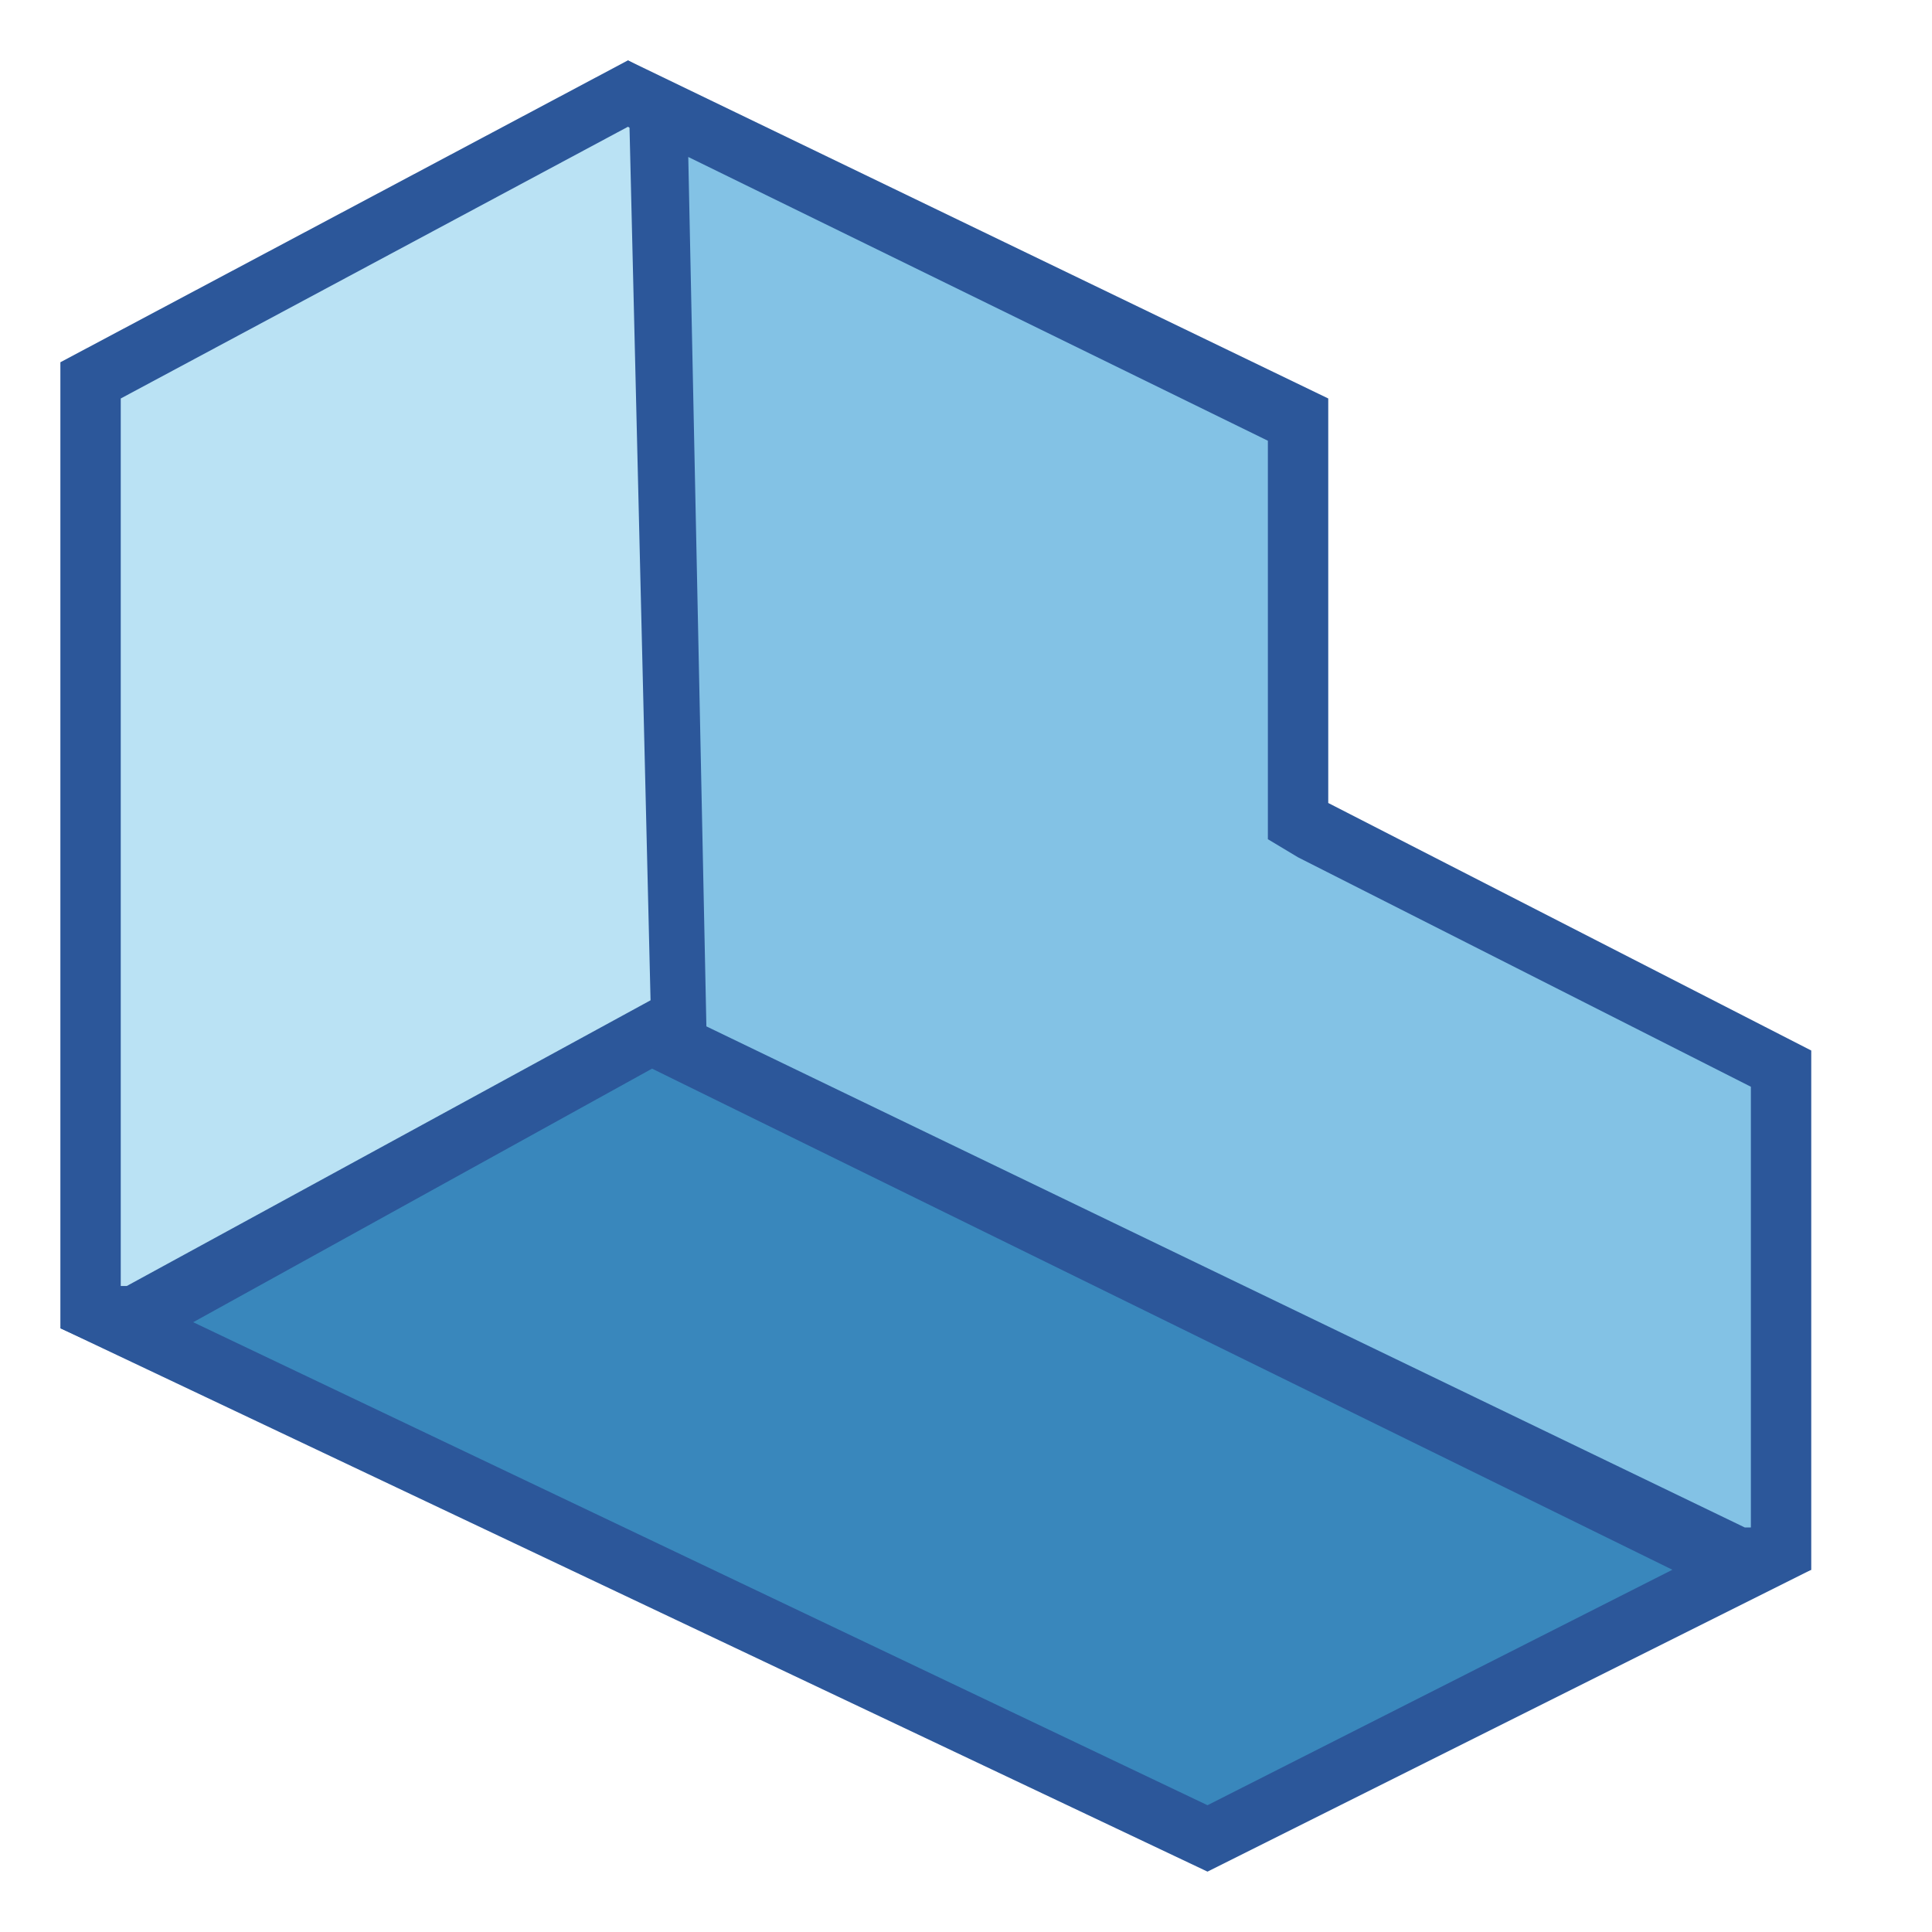
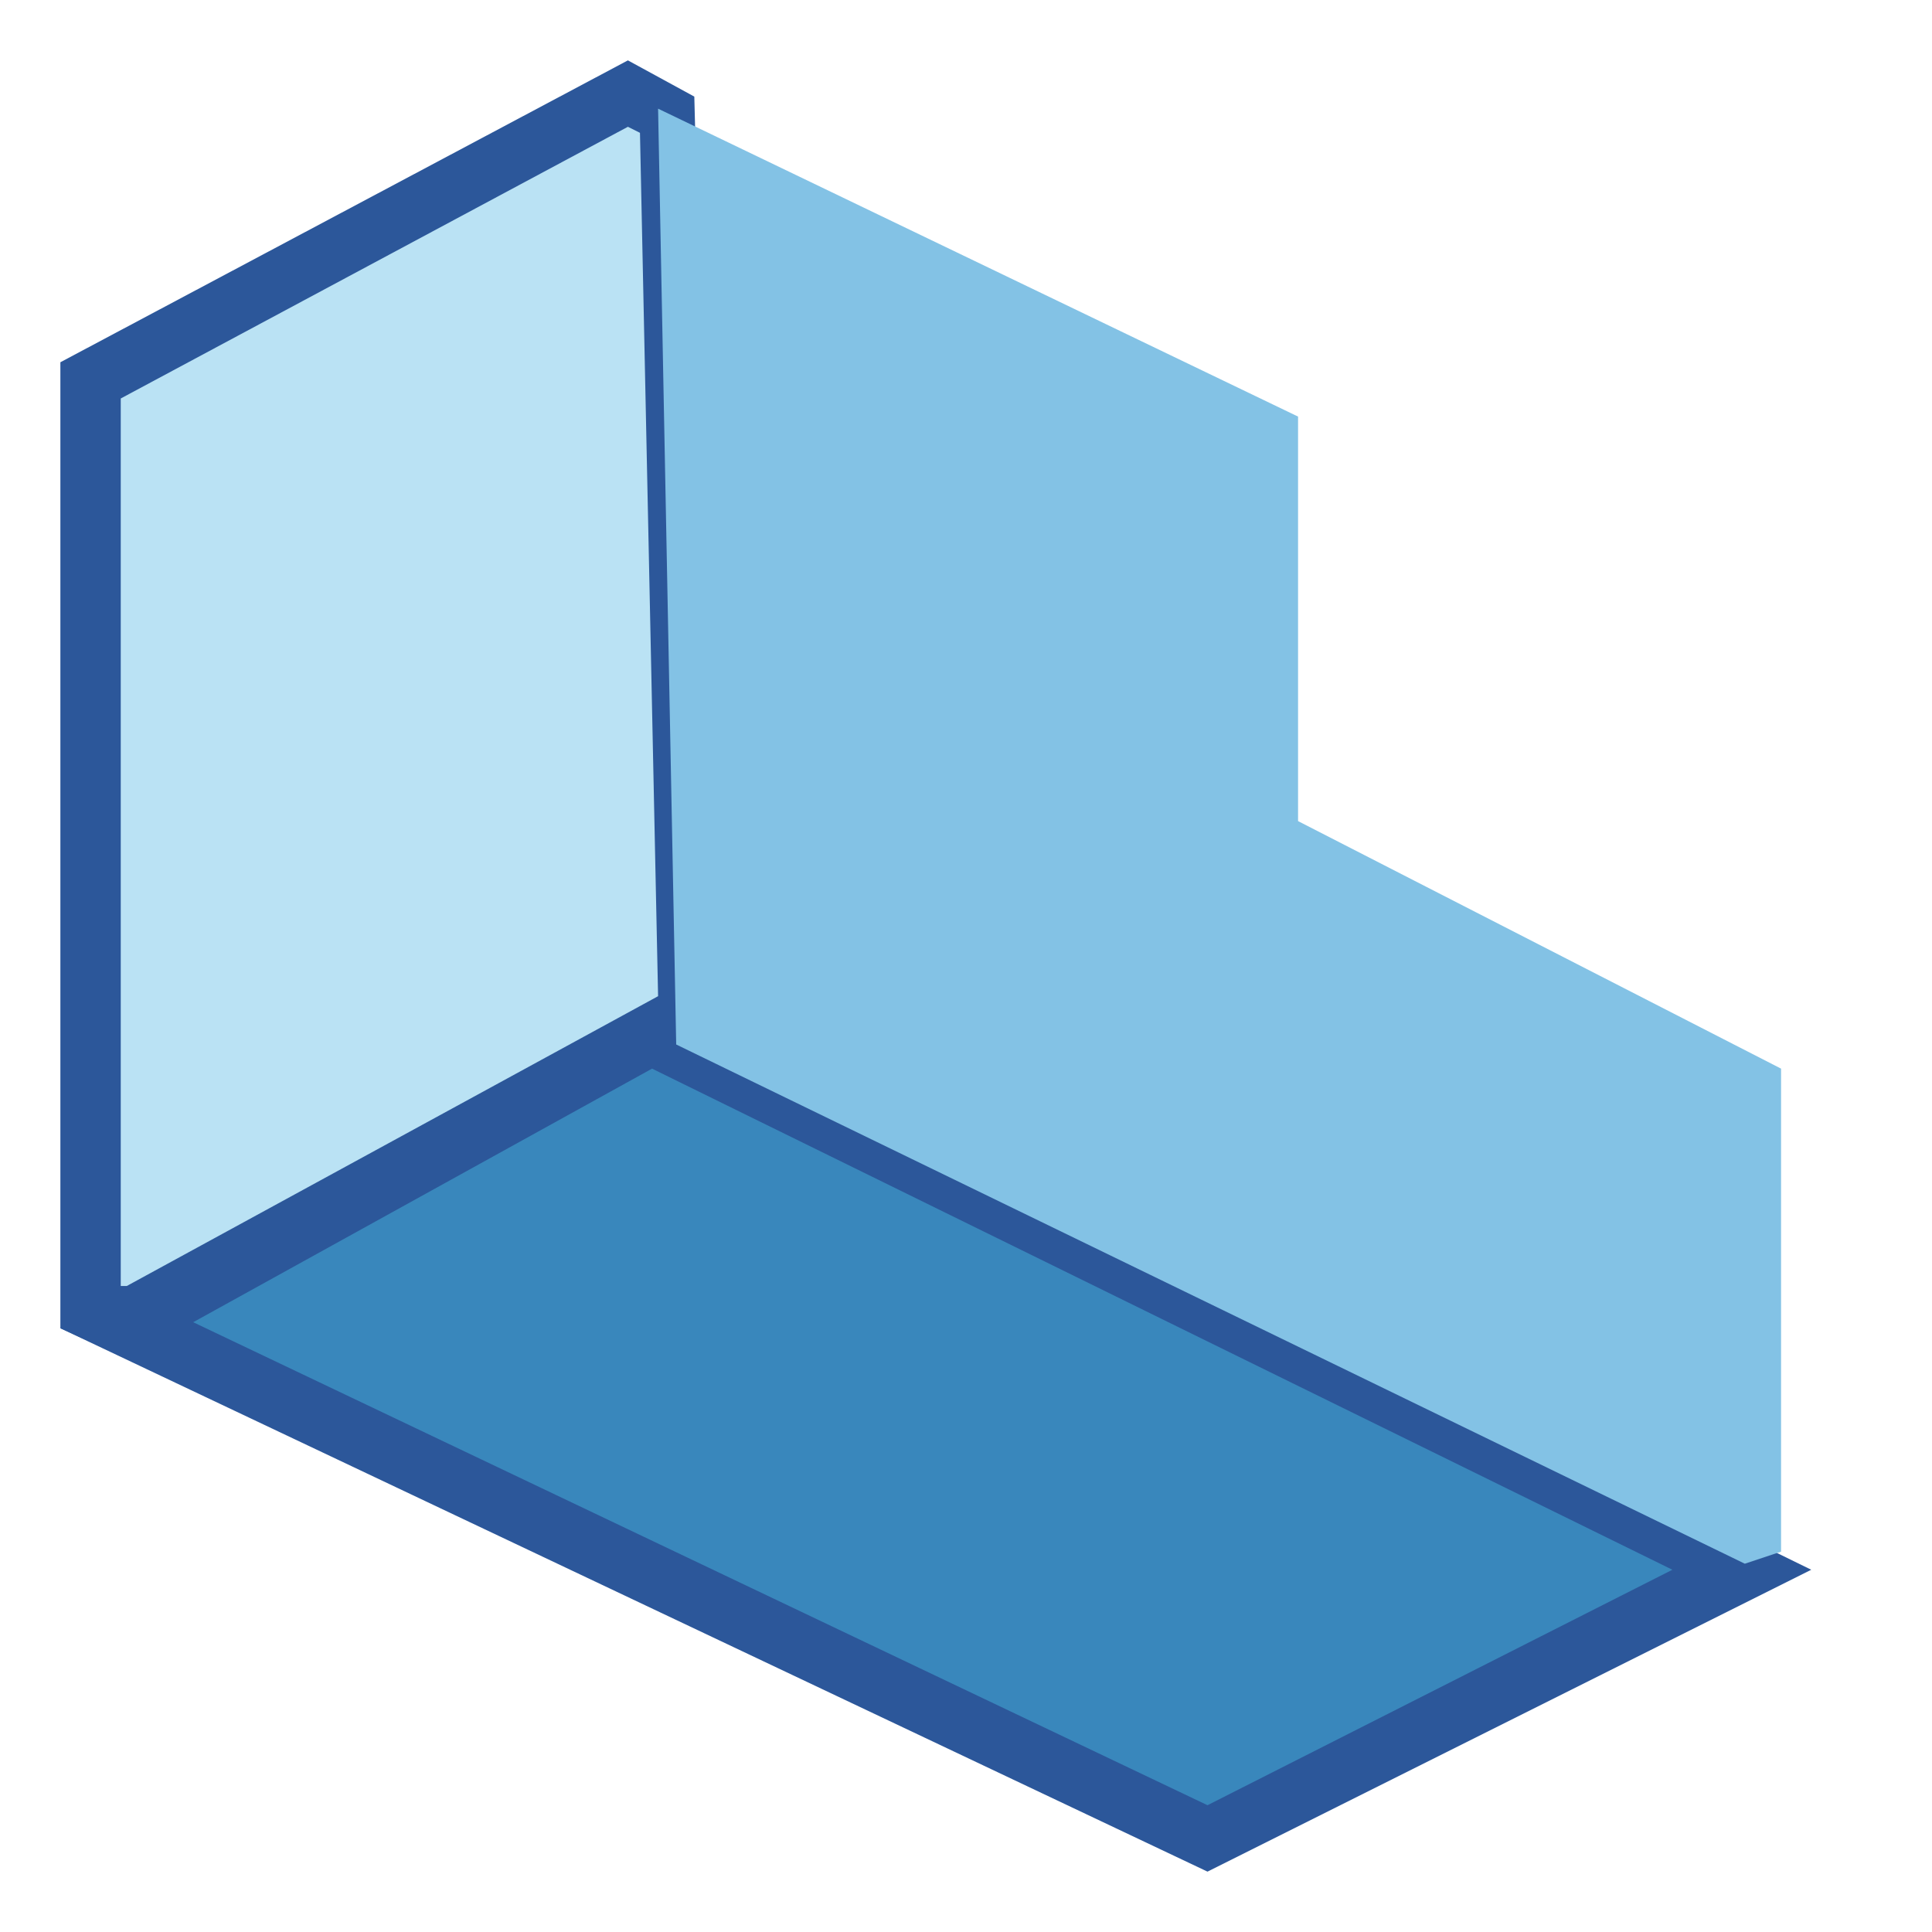
<svg xmlns="http://www.w3.org/2000/svg" version="1.1" id="Layer_1" x="0px" y="0px" viewBox="0 0 32 32" style="enable-background:new 0 0 32 32;" xml:space="preserve">
  <style type="text/css">
	.st0{fill:#BAE2F4;}
	.st1{fill:#2C579A;}
	.st2{fill:#3987BC;}
	.st3{fill:#83C2E5;}
</style>
  <g>
    <g>
      <g>
        <polygon class="st0" points="1.5,21.7 1.5,6.3 10.4,1.6 11,1.9 11.4,16.8 2.1,21.9    " />
        <path class="st1" d="M10.4,2.1l0.2,0.1l0.3,14.3l-8.8,4.8l-0.1,0V6.6L10.4,2.1 M10.4,1L1,6v16l1.1,0.5l9.8-5.4L11.5,1.6L10.4,1     L10.4,1z" />
      </g>
    </g>
    <g>
      <g>
        <polygon class="st2" points="2.1,22 10.8,17.1 28.9,26 20,30.4    " />
        <path class="st1" d="M10.8,17.7L27.7,26L20,29.9l-16.8-8L10.8,17.7 M10.8,16.6L1,22l19,9l10-5L10.8,16.6L10.8,16.6z" />
      </g>
    </g>
    <g>
      <g>
        <polygon class="st3" points="11.2,17.3 10.9,1.8 21.5,6.9 21.5,13.6 29.5,17.7 29.5,25.7 28.9,25.9    " />
-         <path class="st1" d="M11.4,2.6L21,7.3v6v0.6l0.5,0.3L29,18v7.3l-0.1,0L11.7,17L11.4,2.6 M10.4,1l0.4,16.6l18.1,8.8L30,26v-8.6     l-8-4.1V6.6L10.4,1L10.4,1z" />
      </g>
    </g>
  </g>
</svg>